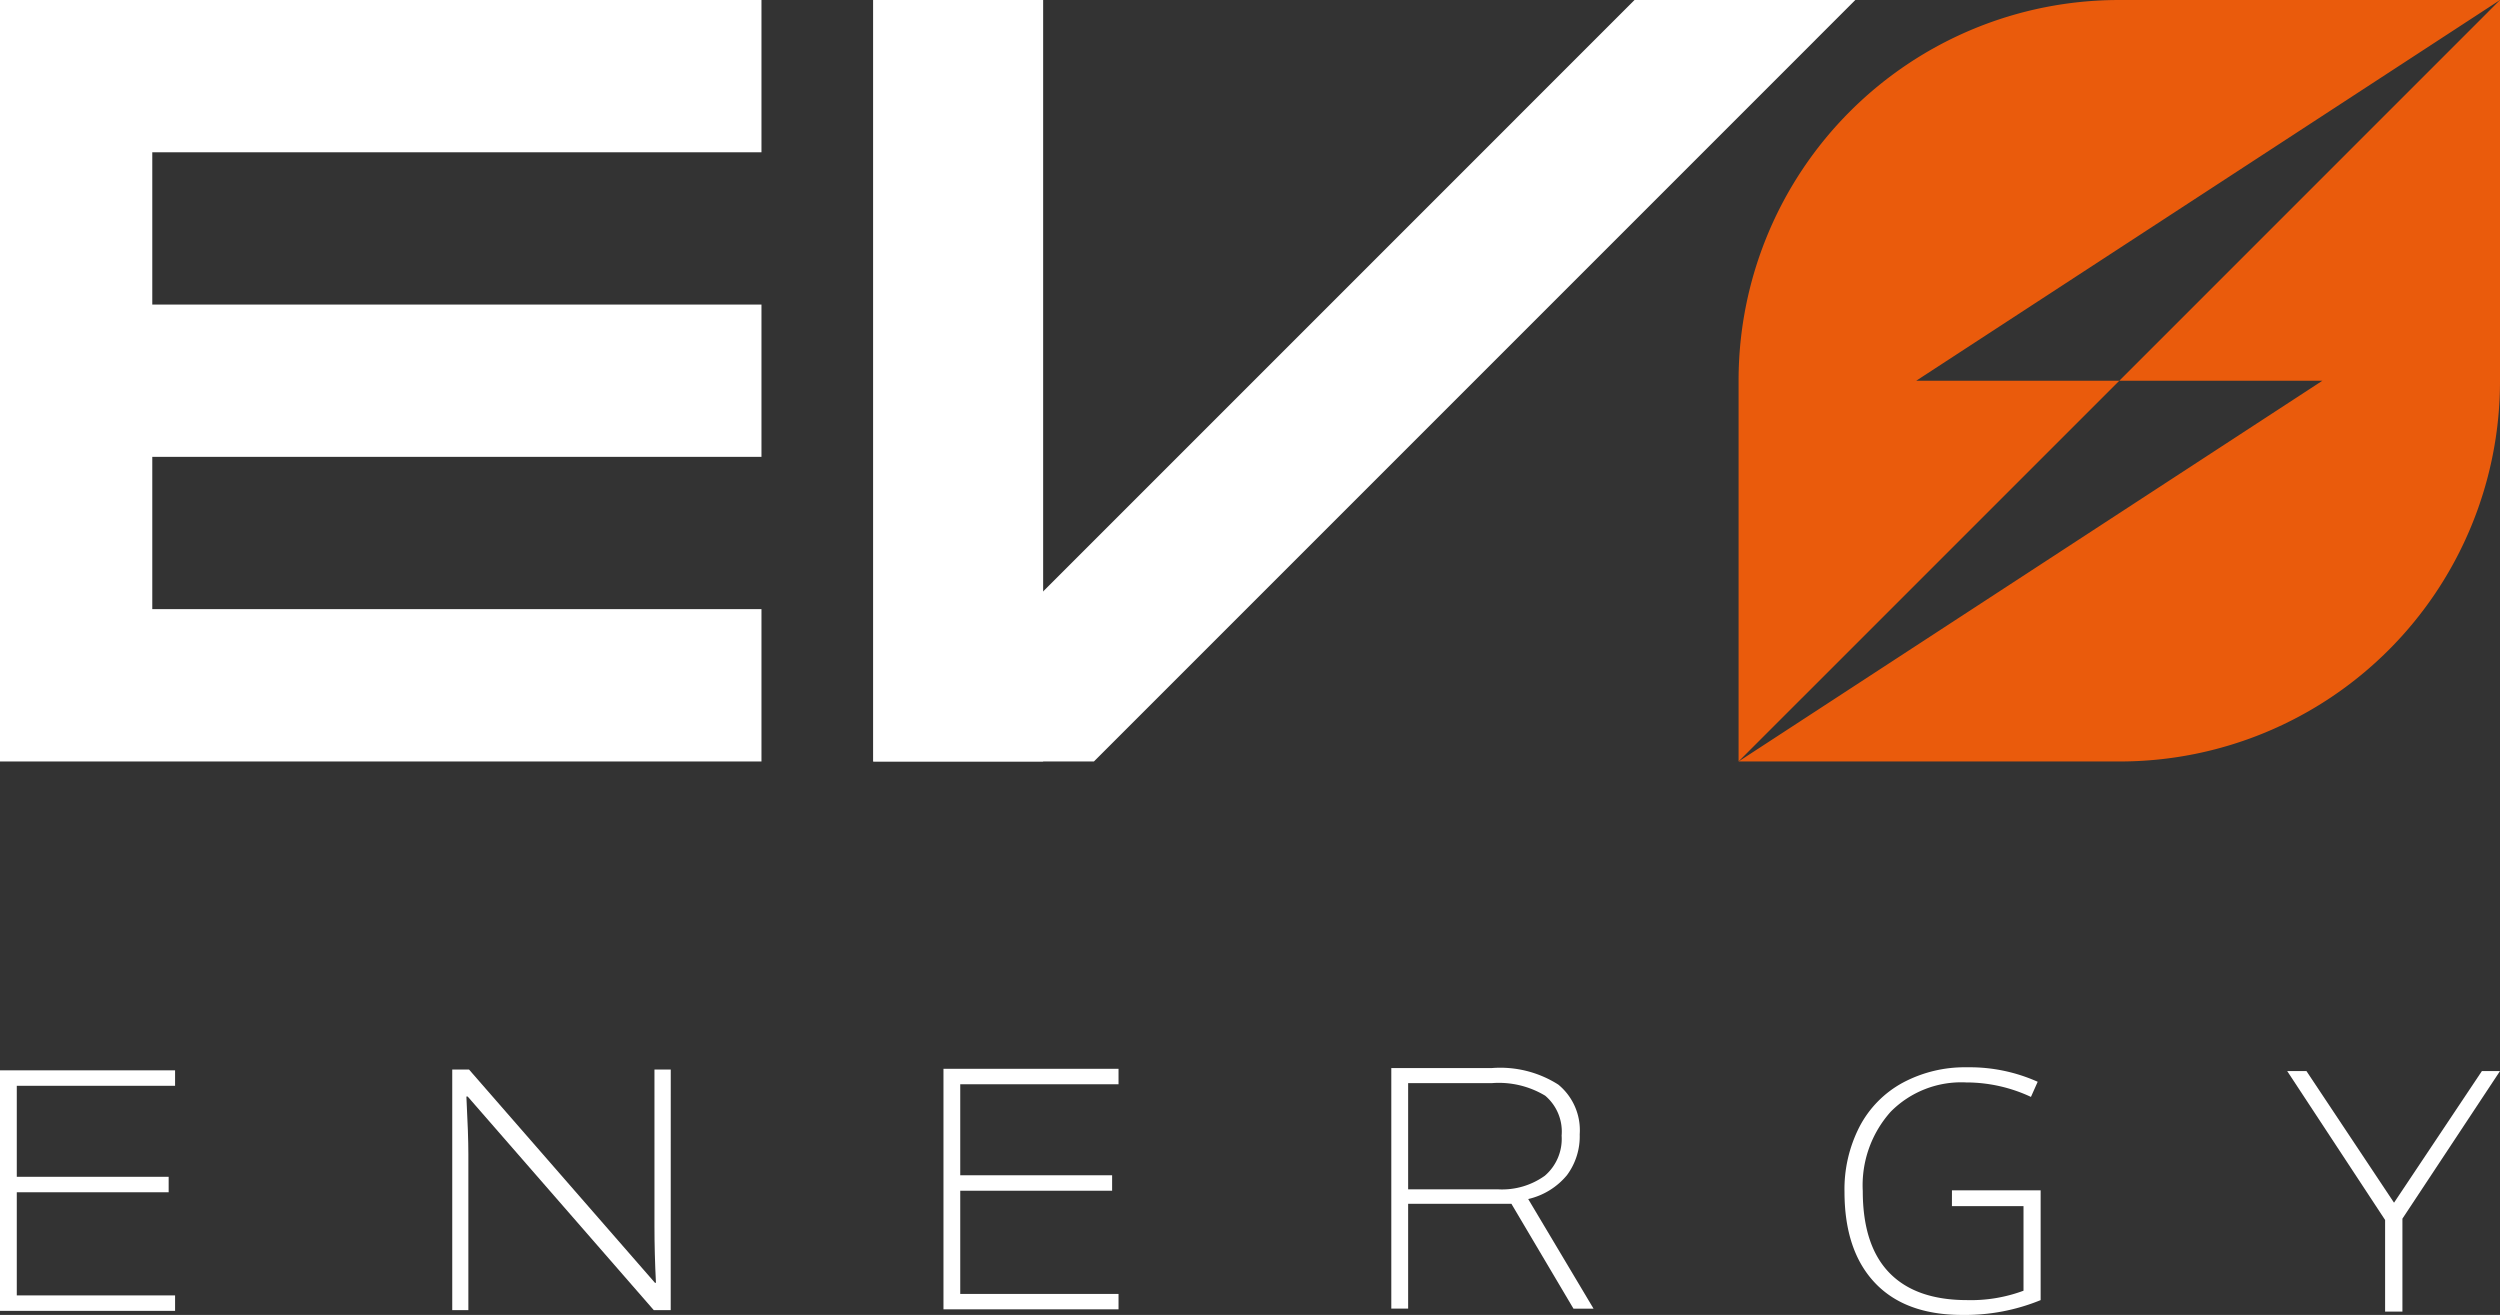
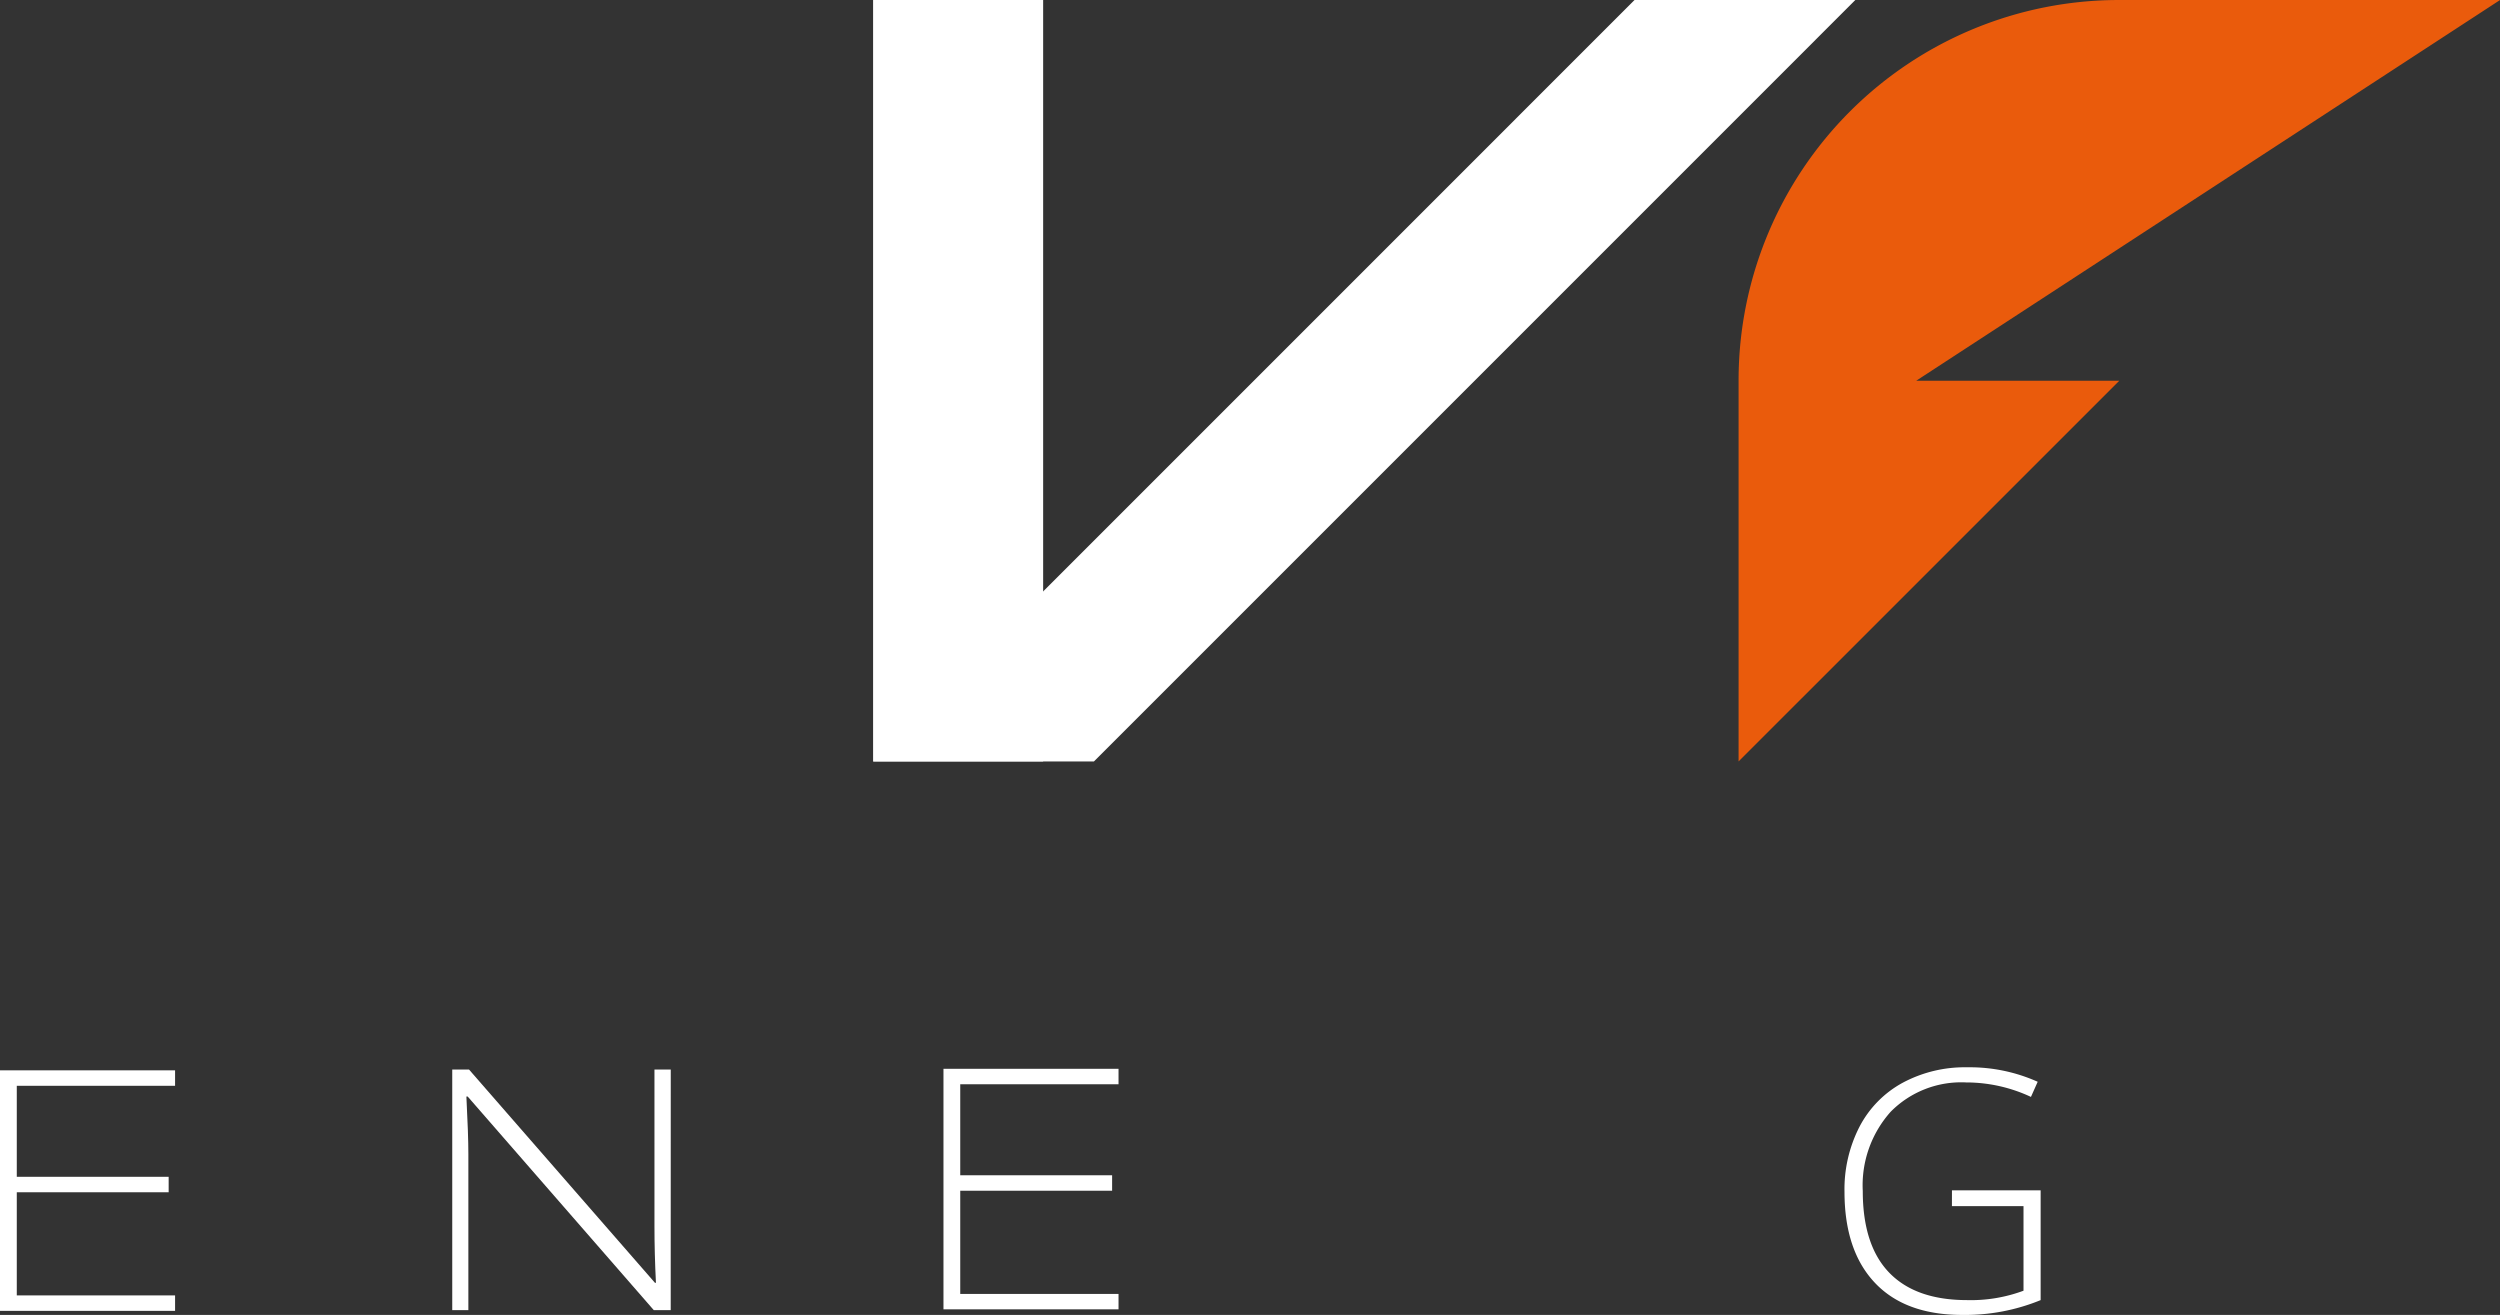
<svg xmlns="http://www.w3.org/2000/svg" width="196" height="103.09" viewBox="0 0 196 103.09">
  <rect x="0" y="0" width="196" height="103.09" fill="#333333" stroke="none" />
  <defs>
    <clipPath id="a">
      <rect width="196" height="103.09" fill="#ea5b0c" />
    </clipPath>
  </defs>
  <path d="M0,580.64V599.5H13.726v-1.213H1.316V590.2H13.223v-1.213H1.316v-7.134h12.41V580.64Z" transform="translate(0 -496.728)" fill="#fff" />
  <g clip-path="url(#a)">
    <path d="M262.447,599.09h-1.329l-14.59-16.746h-.1q.155,2.993.155,4.515v12.23h-1.264V580.229h1.316l14.577,16.72h.077q-.116-2.322-.116-4.412V580.229h1.277Z" transform="translate(-209.863 -496.377)" fill="#fff" />
    <path d="M525.558,598.679H511.833V579.818h13.725v1.213h-12.41v7.134h11.907v1.213H513.148v8.089h12.41Z" transform="translate(-437.865 -496.025)" fill="#fff" />
-     <path d="M756.1,588.916h7.017a5.744,5.744,0,0,0,3.7-1.065,3.8,3.8,0,0,0,1.316-3.141,3.686,3.686,0,0,0-1.29-3.135,7.043,7.043,0,0,0-4.206-.981H756.1Zm0,1.135v8.218H754.78V579.408h7.908a8.457,8.457,0,0,1,5.186,1.3,4.626,4.626,0,0,1,1.677,3.9,5.1,5.1,0,0,1-1,3.2,5.558,5.558,0,0,1-3.038,1.871l5.122,8.592h-1.574l-4.864-8.218Z" transform="translate(-645.702 -495.674)" fill="#fff" />
    <path d="M1009.061,588.647h6.953v8.605a15.607,15.607,0,0,1-6.154,1.161q-4.464,0-6.844-2.522t-2.38-7.141a10.722,10.722,0,0,1,1.181-5.1,8.27,8.27,0,0,1,3.38-3.438,10.29,10.29,0,0,1,5.051-1.213,13.026,13.026,0,0,1,5.535,1.135l-.529,1.187a11.966,11.966,0,0,0-5.083-1.135,7.77,7.77,0,0,0-5.915,2.3,8.65,8.65,0,0,0-2.187,6.212q0,4.257,2.077,6.405t6.1,2.148a11.82,11.82,0,0,0,4.425-.736v-6.631h-5.612Z" transform="translate(-856.028 -495.323)" fill="#fff" />
-     <path d="M1249.2,591.371l6.889-10.321h1.419l-7.65,11.572v7.289H1248.5v-7.186l-7.676-11.675h1.509Z" transform="translate(-1061.508 -497.079)" fill="#fff" />
-     <path d="M11.94,11.939V23.878H59.7V35.817H11.94V47.756H59.7V59.7H0V0H59.7V11.939Z" transform="translate(-0.001 0)" fill="#fff" />
-     <path d="M1002.874,0V29.878A29.82,29.82,0,0,1,973.057,59.7H943.179l45.766-29.848H973.027Z" transform="translate(-806.874)" fill="#ea5b0c" />
    <path d="M973.027,29.847,943.179,59.694V29.817A29.82,29.82,0,0,1,973,0h29.878L957.108,29.847Z" transform="translate(-806.874 0.001)" fill="#ea5b0c" />
    <path d="M473.655,59.7h17.312L550.662,0H533.351Z" transform="translate(-405.204 0)" fill="#fff" />
    <rect width="13.332" height="59.695" transform="translate(68.451)" fill="#fff" />
  </g>
</svg>